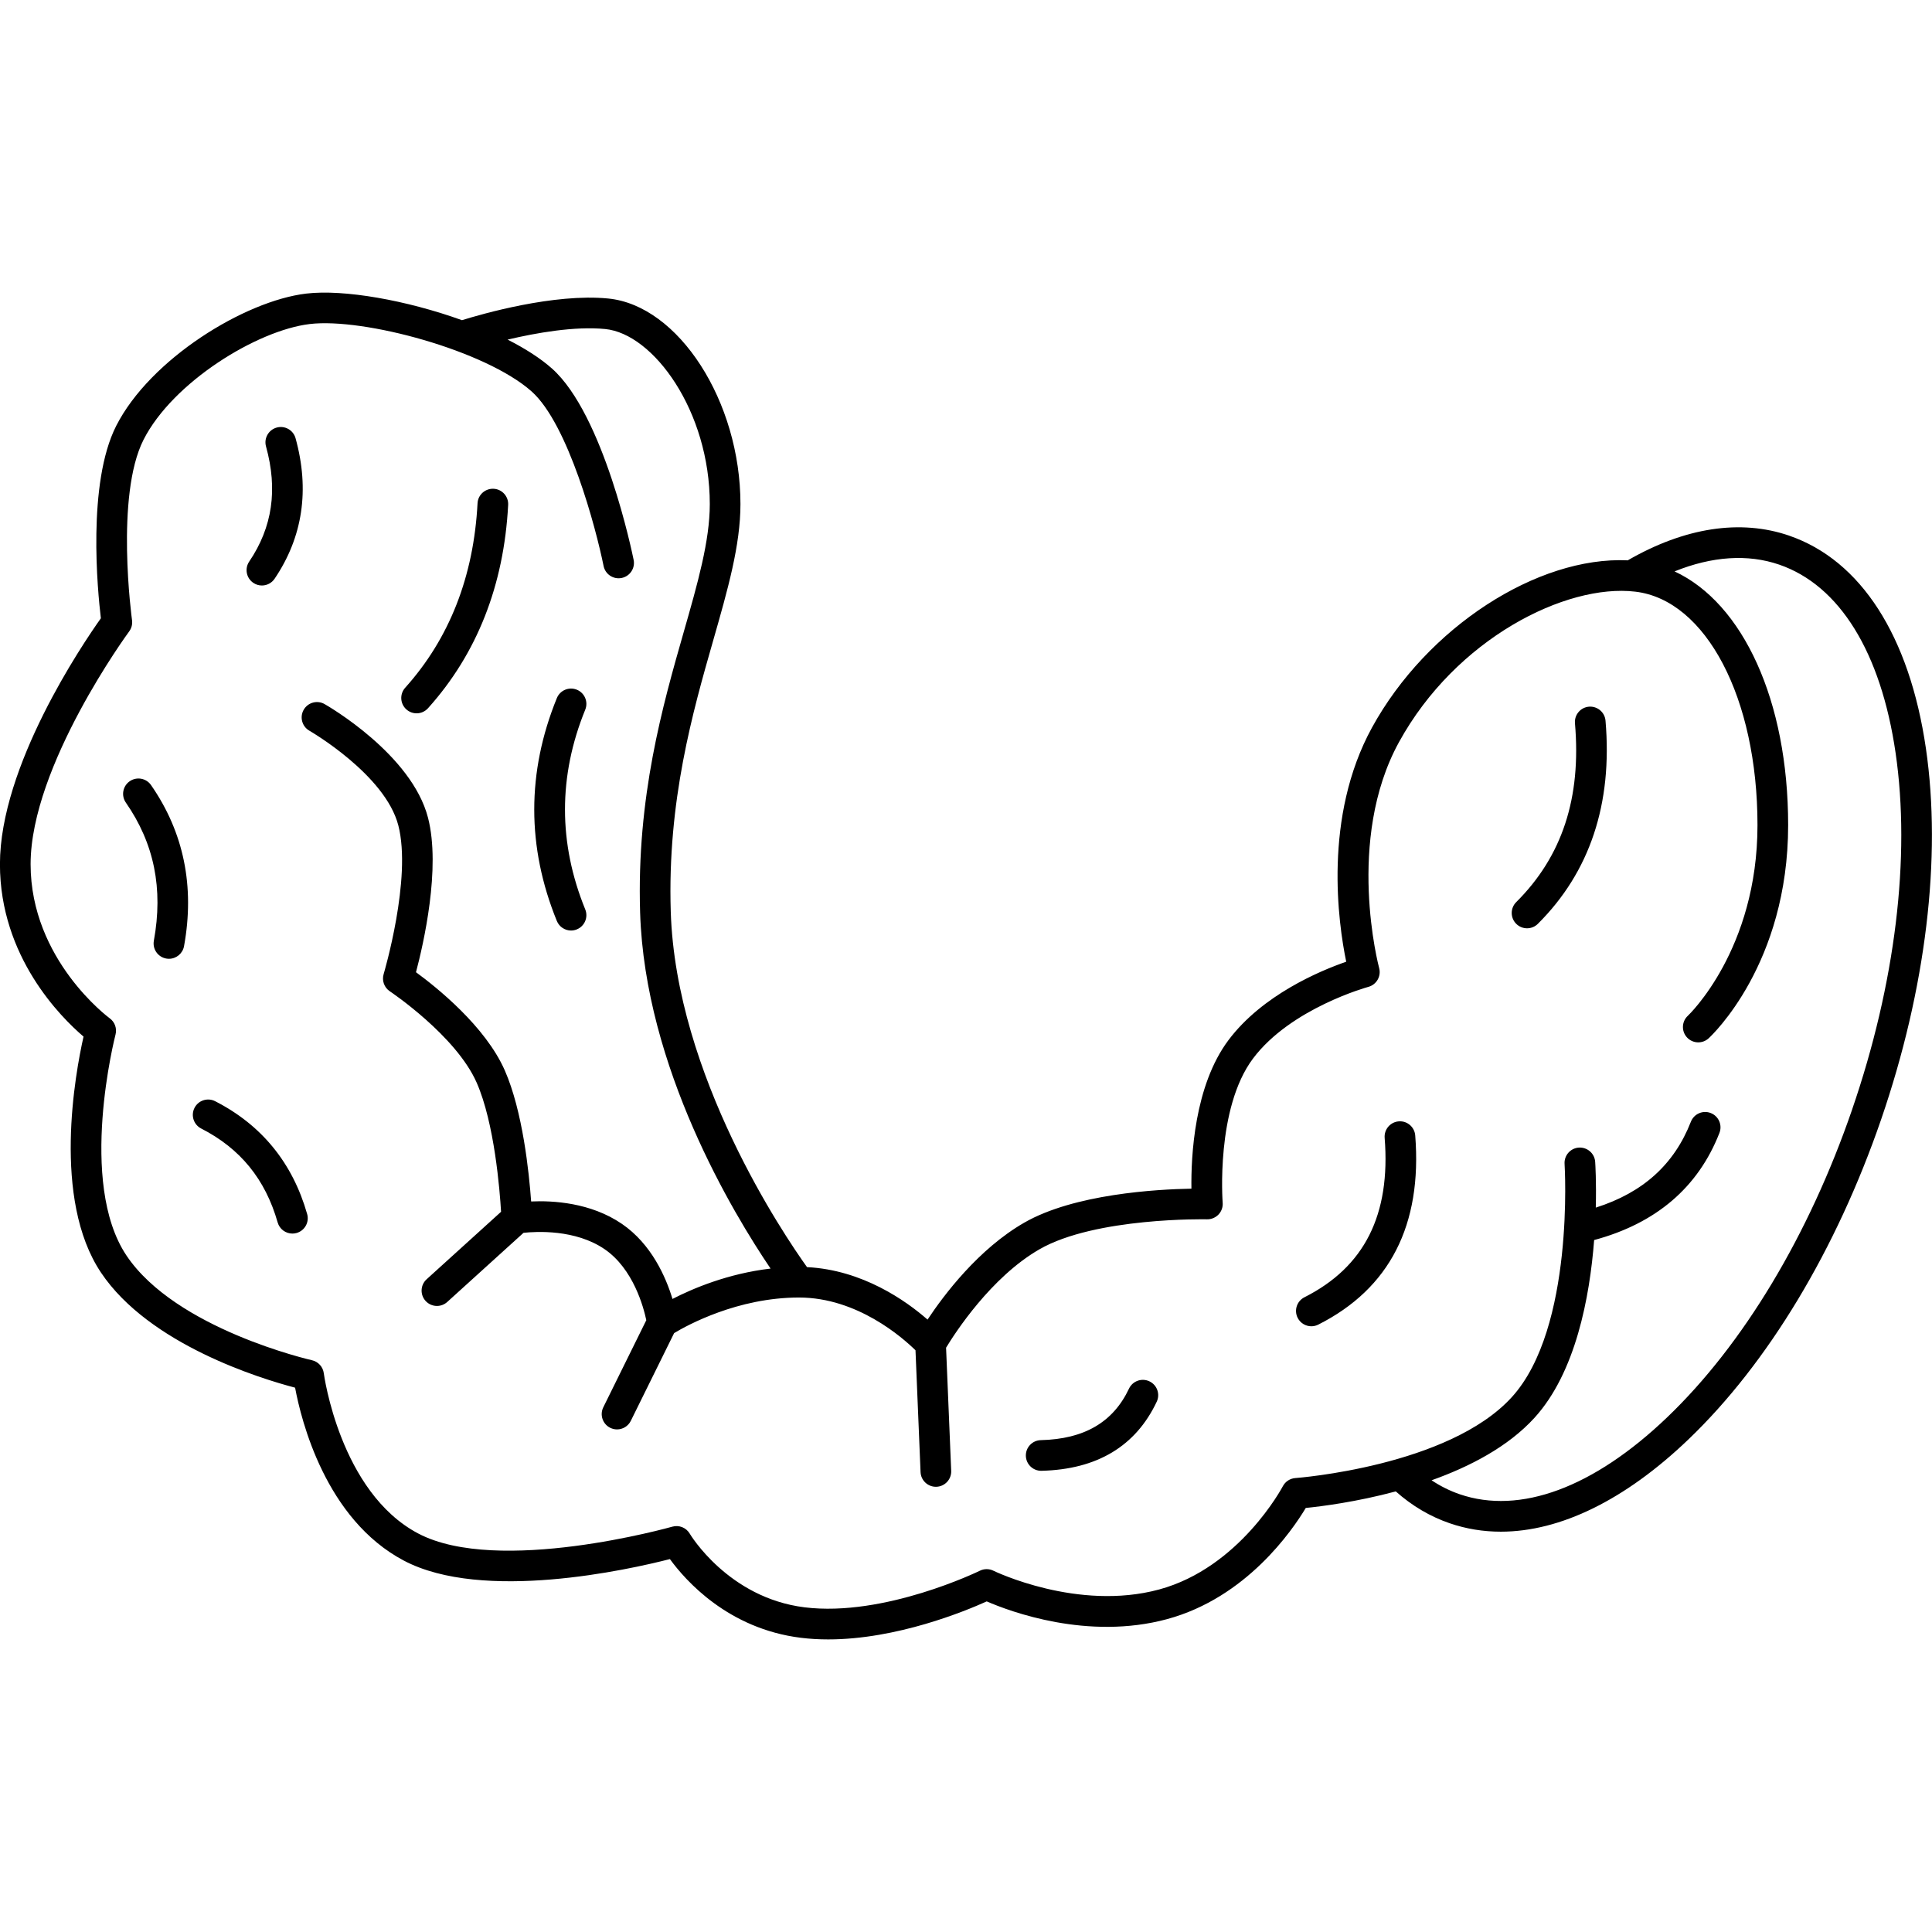
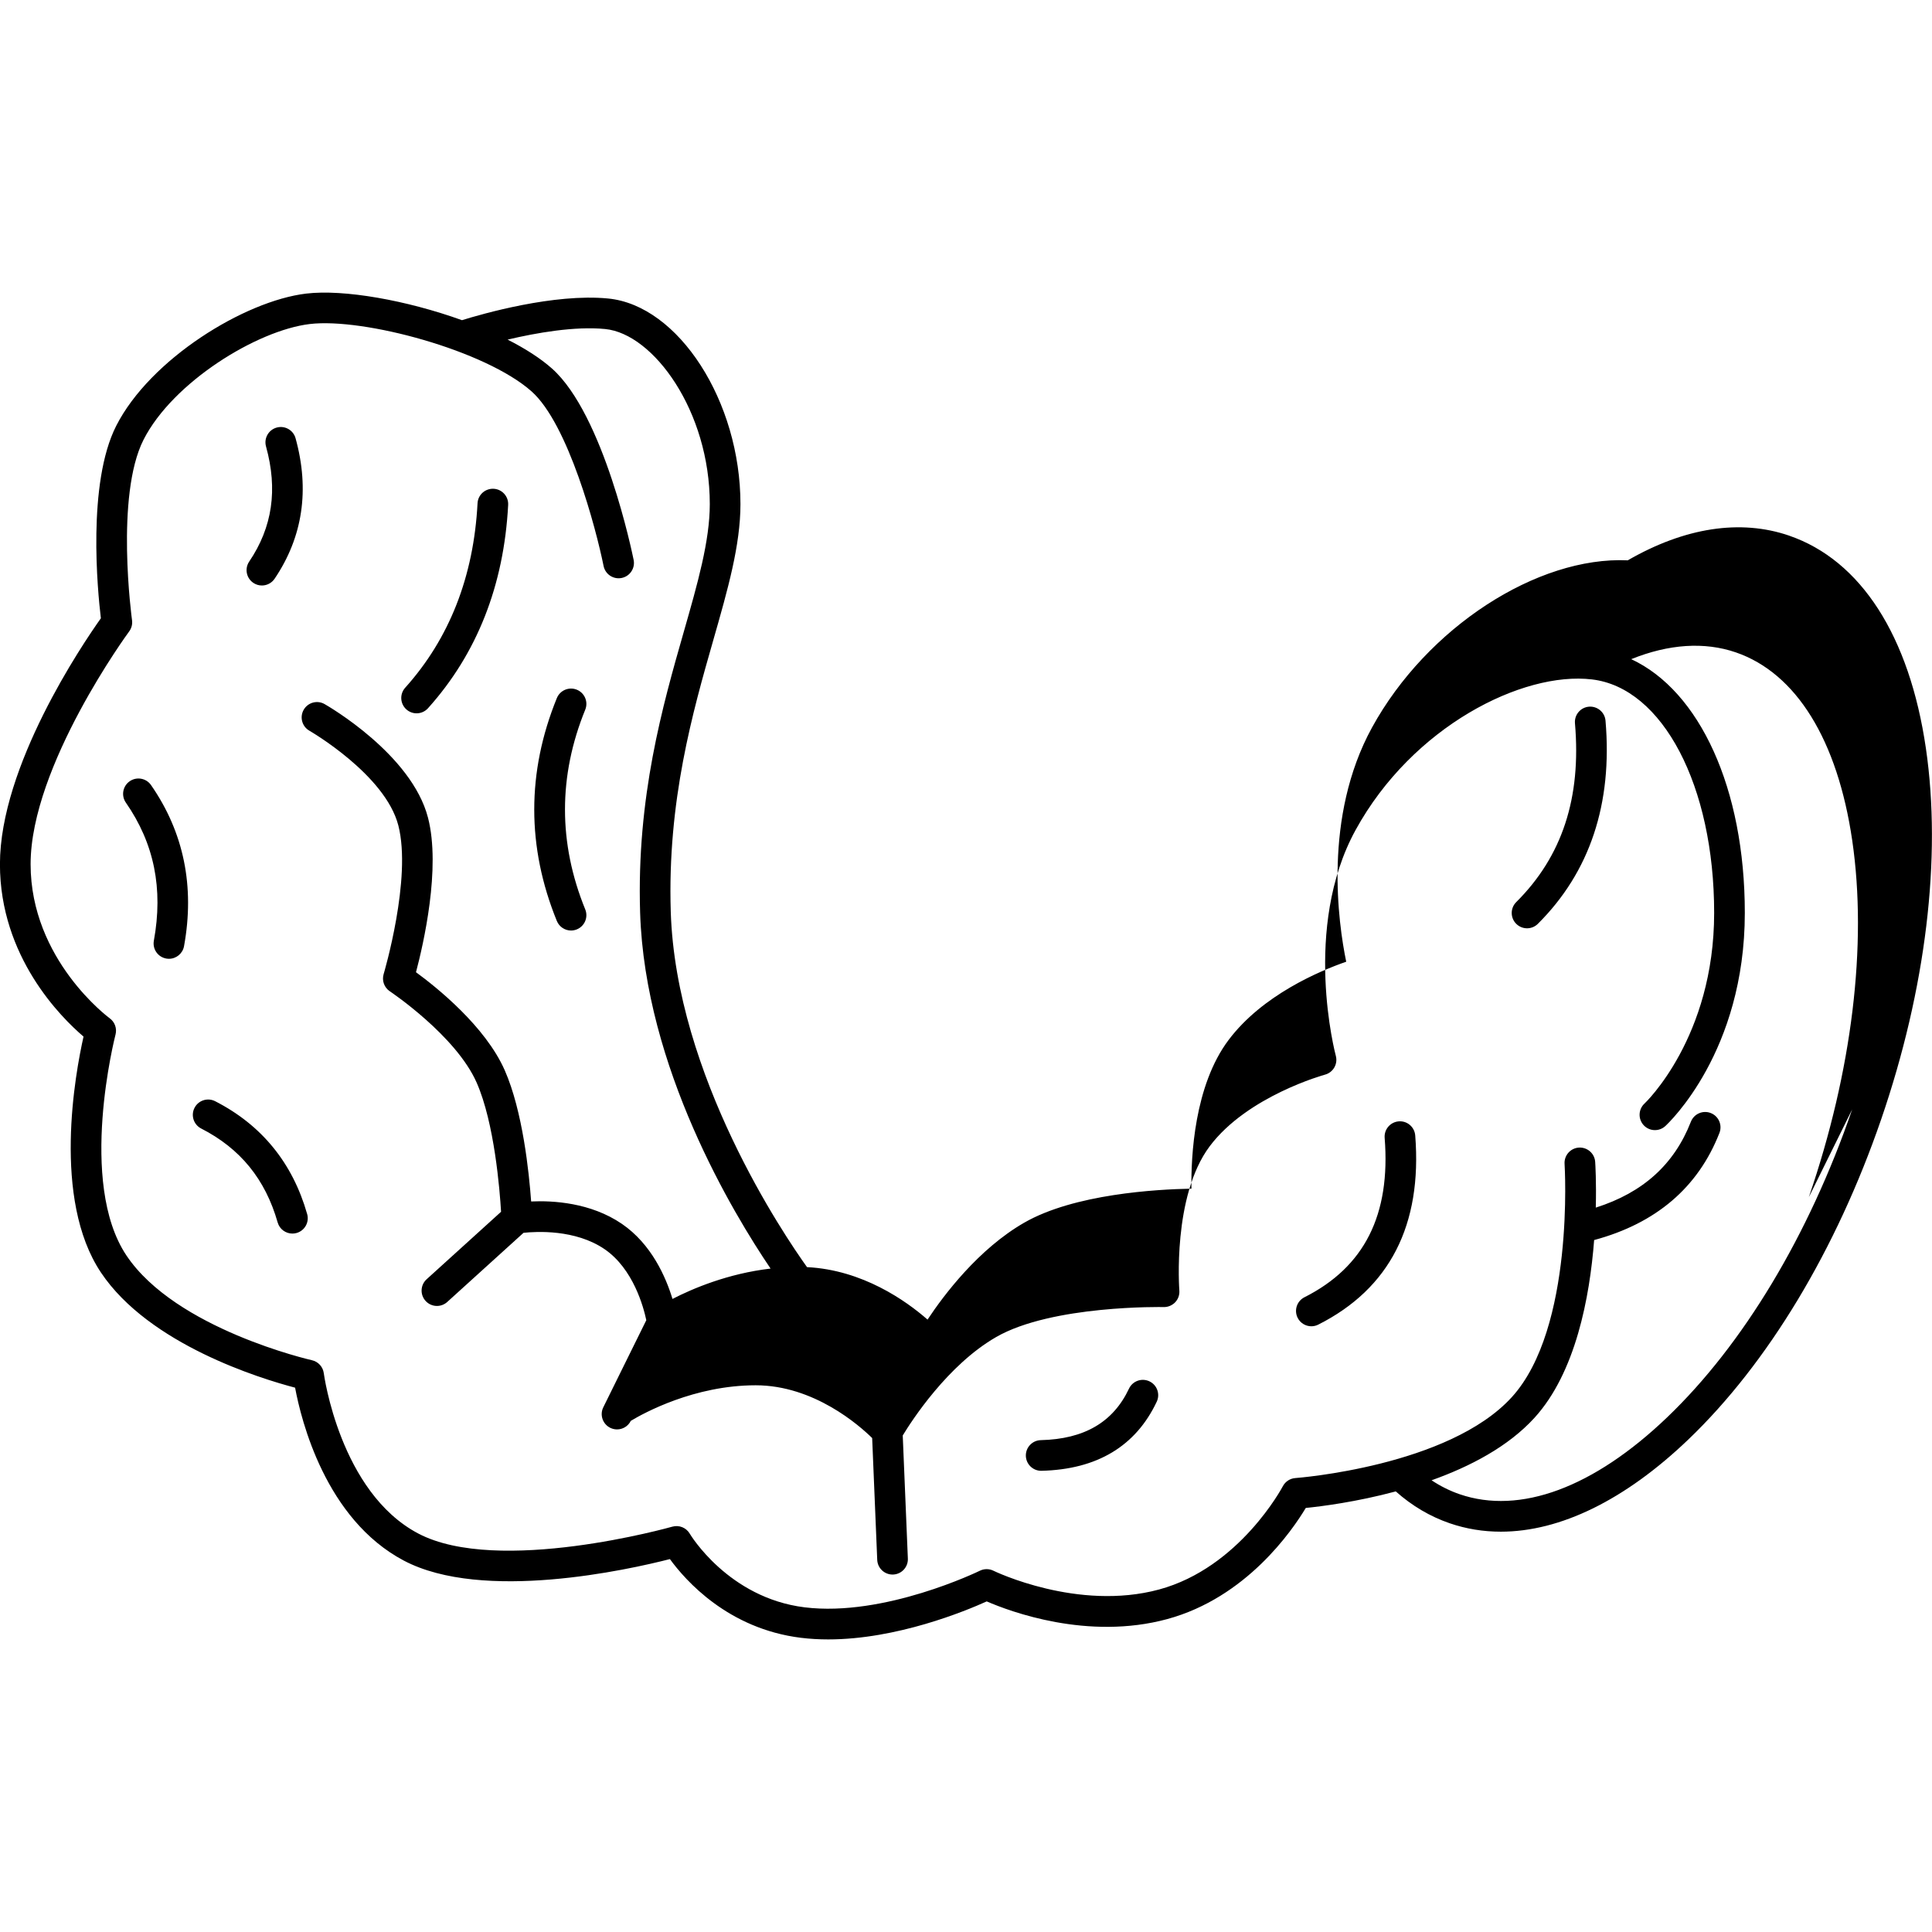
<svg xmlns="http://www.w3.org/2000/svg" width="1200pt" height="1200pt" version="1.1" viewBox="0 0 1200 1200">
-   <path d="m1111.3 332.7c-30.281-10.406-64.902-5.074-100.27 15.332-56.207-2.582-124.71 41.672-158.81 103.78-30.531 55.621-20.977 121.76-16.062 145.53-16.477 5.715-52.004 20.637-73.055 48.602-21.355 28.375-23.379 72.461-23.086 92.359-21.695 0.387-72.84 3.281-103.89 21.148-28.395 16.34-49.859 44.859-60.012 60.184-13.281-11.629-40.312-30.871-74.859-32.598-14.172-19.789-81.441-118.89-84.637-220.79-2.156-68.797 13.66-124.07 26.375-168.49 9.078-31.719 16.914-59.109 16.914-84.66 0-63.746-38.402-123.41-82.184-127.69-33.609-3.285-78.199 9.555-90.773 13.465-34.434-12.398-73.395-19.297-96.785-16.516-38.305 4.57-96.898 40.66-117.98 82.137-18.125 35.672-11.559 102.62-9.531 119.53-11.664 16.438-62.691 91.832-62.691 152.76 0 57.453 37.879 95.09 51.922 107.07-5.074 22.504-19.695 100.97 10.844 146.58 29.941 44.707 99.129 65.852 120.56 71.48 3.777 20.32 18.961 81.746 67.523 107.4 49.137 25.961 139.7 5.617 165.28-0.93 9.625 13.23 36.117 43.285 81.332 48.879 5.617 0.695 11.301 1.008 16.984 1.008 42.617 0 85.156-17.586 98.465-23.609 14.465 6.273 62.77 24.375 112.07 10.996 49.102-13.316 77.625-54.91 86.094-69.039 9.637-0.965 31.355-3.691 55.902-10.277 10.051 8.941 21.281 15.582 33.457 19.77 10.223 3.516 20.867 5.25 31.82 5.246 36.801-0.004 77.094-19.598 116.42-57.238 49.414-47.285 91.949-117.9 119.77-198.82 27.824-80.926 37.699-162.77 27.812-230.44-10.215-69.898-40.383-116.83-84.938-132.15zm39.113 356.4c-26.855 78.109-67.668 146.03-114.93 191.25-45.625 43.664-91.395 60.621-128.88 47.738-6.106-2.102-11.922-5.012-17.43-8.656 23.727-8.453 47.551-20.812 63.953-38.836 25.555-28.086 34.281-74.816 37.023-110.38 38.445-10.344 64.617-32.695 77.832-66.555 1.91-4.898-0.508-10.422-5.41-12.336-4.898-1.91-10.418 0.512-12.336 5.41-10.344 26.504-29.738 44.035-59.062 53.34 0.402-16.016-0.285-27.043-0.379-28.422-0.352-5.246-4.906-9.184-10.141-8.863-5.246 0.352-9.215 4.891-8.867 10.137 0.066 1.016 6.305 101.93-32.75 144.84-39.211 43.09-133.52 50.219-134.47 50.285-3.301 0.234-6.258 2.18-7.789 5.113-0.262 0.504-26.809 50.531-76.809 64.09-50.574 13.711-102.4-11.387-102.91-11.637-2.66-1.324-5.789-1.324-8.449-0.008-0.586 0.289-59.227 28.859-108.85 22.73-47.465-5.867-71.09-45.328-71.309-45.703-2.188-3.777-6.656-5.586-10.863-4.394-1.074 0.312-108.25 30.43-157.89 4.203-48.555-25.652-58.488-98.77-58.582-99.496-0.508-3.984-3.461-7.223-7.383-8.098-0.844-0.188-84.551-19.297-115.19-65.047-30.379-45.367-7.027-136.29-6.789-137.21 0.996-3.801-0.441-7.824-3.621-10.129-0.48-0.348-49.121-36.293-49.121-95.703 0-61.023 60.609-143.75 61.223-144.57 1.484-2.004 2.121-4.516 1.773-6.984-0.105-0.77-10.539-77.27 7.16-112.1 18.141-35.699 70.398-67.934 103.25-71.848 33.445-3.977 109.04 16.359 137.73 41.828 22.844 20.281 40.051 85.16 44.75 108.45 1.039 5.156 6.055 8.492 11.219 7.453 5.156-1.043 8.492-6.062 7.453-11.215-0.742-3.672-18.496-90.266-50.777-118.92-7.211-6.398-16.691-12.434-27.512-17.918 17.832-4.215 41.684-8.422 60.598-6.574 30.051 2.934 64.988 51.066 64.988 108.73 0 22.879-7.496 49.078-16.18 79.418-13.074 45.688-29.348 102.55-27.098 174.33 3.016 96.168 57.836 186.85 81.027 221.09-26.461 3.09-48.324 12.371-60.918 18.863-4.078-13.473-13.008-34.051-31.453-46.648-19.445-13.273-42.973-14.508-56.34-13.891-1.297-18.023-5.242-56.09-16.379-81.43-12.047-27.402-42.398-51.641-55.145-60.961 4.613-17.41 15.523-64.688 7.473-95.93-10.152-39.391-62.043-69.363-64.246-70.617-4.57-2.606-10.379-1.016-12.984 3.551-2.606 4.566-1.02 10.379 3.547 12.992 0.469 0.27 47.105 27.258 55.242 58.828 8.484 32.926-8.949 91.766-9.125 92.355-1.203 4.016 0.363 8.352 3.852 10.672 0.41 0.273 41.113 27.566 53.949 56.773 11.039 25.117 14.336 66.707 15.137 80.168l-46.23 41.914c-3.898 3.535-4.191 9.559-0.66 13.453 1.883 2.074 4.465 3.125 7.059 3.125 2.281 0 4.57-0.816 6.394-2.465l47.379-42.953c7.848-0.855 32.172-2.262 50.34 10.145 17.879 12.207 24.242 36.113 25.926 44.121l-26.711 54.098c-2.328 4.715-0.395 10.426 4.324 12.754 1.355 0.668 2.793 0.984 4.211 0.984 3.512 0 6.887-1.949 8.547-5.309l26.914-54.512c8.074-4.863 39.398-22.098 77.594-22.098 36.156 0 64.391 24.98 72.324 32.777l3.144 75.648c0.211 5.117 4.43 9.129 9.508 9.129 0.133 0 0.266-0.004 0.402-0.008 5.254-0.215 9.336-4.656 9.117-9.91l-3.18-76.465c5.512-9.094 27.863-43.773 58.008-61.129 34.723-19.984 103.37-18.652 104.08-18.625 2.57 0.078 5.289-1.027 7.144-2.984 1.852-1.961 2.785-4.613 2.57-7.301-0.047-0.582-4.41-58.68 18.898-89.645 23.48-31.203 71.09-44.301 71.559-44.43 2.449-0.652 4.535-2.258 5.797-4.457 1.266-2.199 1.602-4.812 0.934-7.258-0.215-0.785-21.082-79.449 12.309-140.28 35.285-64.285 103.66-98.59 146.79-93.492 43.977 5.191 75.895 66.176 75.895 145 0 77.379-42.812 118.02-43.223 118.4-3.875 3.555-4.137 9.578-0.582 13.457 3.559 3.875 9.582 4.137 13.453 0.582 2.019-1.852 49.395-46.293 49.395-132.45 0-77.297-28.094-137.86-70.559-157.57 23.328-9.41 45.48-10.914 65.008-4.203 37.48 12.887 63.148 54.402 72.281 116.9 9.449 64.723-0.129 143.38-26.984 221.49zm-153.2-241.5c4.441 51.578-9.691 94.039-42.016 126.21-1.855 1.852-4.289 2.773-6.715 2.773-2.445 0-4.891-0.938-6.75-2.809-3.711-3.727-3.699-9.758 0.035-13.465 28.535-28.398 40.465-64.73 36.473-111.07-0.449-5.242 3.43-9.855 8.672-10.309 5.231-0.426 9.848 3.434 10.301 8.672zm-118.19 257.64c4.391 55.602-15.871 95.137-60.223 117.51-1.375 0.691-2.84 1.023-4.285 1.023-3.481 0-6.832-1.918-8.508-5.234-2.367-4.699-0.484-10.422 4.215-12.793 37.293-18.812 53.59-51.199 49.816-99.008-0.414-5.242 3.5-9.828 8.746-10.242 5.223-0.434 9.824 3.496 10.238 8.742zm-160.56 165.4c-13.039 27.625-37.105 42.055-71.531 42.898-0.078 0.004-0.156 0.004-0.238 0.004-5.152 0-9.387-4.113-9.516-9.289-0.129-5.258 4.027-9.625 9.289-9.754 27.008-0.66 44.926-11.125 54.773-31.984 2.246-4.758 7.918-6.797 12.676-4.547 4.758 2.238 6.797 7.918 4.547 12.672zm-527.68-116.58c1.441 5.059-1.484 10.328-6.547 11.77-0.871 0.246-1.754 0.367-2.617 0.367-4.144 0-7.961-2.727-9.156-6.91-7.66-26.836-23.195-45.922-47.504-58.348-4.684-2.394-6.539-8.133-4.144-12.816 2.394-4.688 8.137-6.535 12.816-4.144 28.863 14.754 48.09 38.332 57.152 70.082zm-96.965-266.42c20.352 29.316 27.246 62.984 20.488 100.06-0.84 4.598-4.848 7.82-9.359 7.82-0.566 0-1.141-0.051-1.719-0.156-5.176-0.941-8.605-5.902-7.664-11.074 5.898-32.367 0.207-60.43-17.398-85.785-3-4.32-1.93-10.258 2.394-13.254 4.32-3.004 10.254-1.934 13.258 2.387zm158.57-47.027c-3.91-3.519-4.227-9.539-0.715-13.449 27.43-30.5 42.551-69.047 44.938-114.57 0.273-5.254 4.723-9.25 10.008-9.008 5.254 0.273 9.285 4.758 9.008 10.008-2.621 49.988-19.375 92.484-49.793 126.31-1.883 2.09-4.477 3.156-7.086 3.156-2.262-0.004-4.539-0.812-6.359-2.445zm-97.602-91.809c14.43-21.344 17.84-44.734 10.438-71.52-1.402-5.07 1.57-10.312 6.644-11.715 5.074-1.402 10.312 1.57 11.715 6.644 8.855 32.027 4.473 61.387-13.02 87.258-1.84 2.723-4.84 4.191-7.898 4.191-1.836 0-3.691-0.527-5.324-1.637-4.356-2.949-5.5-8.867-2.555-13.223zm191.08 223.23c-18.711-45.922-18.711-92.496 0-138.42 1.984-4.867 7.535-7.207 12.414-5.223 4.871 1.984 7.211 7.543 5.223 12.414-16.77 41.152-16.77 82.887 0 124.04 1.984 4.871-0.352 10.43-5.223 12.414-1.176 0.48-2.394 0.707-3.594 0.707-3.758-0.004-7.316-2.242-8.82-5.934z" />
+   <path d="m1111.3 332.7c-30.281-10.406-64.902-5.074-100.27 15.332-56.207-2.582-124.71 41.672-158.81 103.78-30.531 55.621-20.977 121.76-16.062 145.53-16.477 5.715-52.004 20.637-73.055 48.602-21.355 28.375-23.379 72.461-23.086 92.359-21.695 0.387-72.84 3.281-103.89 21.148-28.395 16.34-49.859 44.859-60.012 60.184-13.281-11.629-40.312-30.871-74.859-32.598-14.172-19.789-81.441-118.89-84.637-220.79-2.156-68.797 13.66-124.07 26.375-168.49 9.078-31.719 16.914-59.109 16.914-84.66 0-63.746-38.402-123.41-82.184-127.69-33.609-3.285-78.199 9.555-90.773 13.465-34.434-12.398-73.395-19.297-96.785-16.516-38.305 4.57-96.898 40.66-117.98 82.137-18.125 35.672-11.559 102.62-9.531 119.53-11.664 16.438-62.691 91.832-62.691 152.76 0 57.453 37.879 95.09 51.922 107.07-5.074 22.504-19.695 100.97 10.844 146.58 29.941 44.707 99.129 65.852 120.56 71.48 3.777 20.32 18.961 81.746 67.523 107.4 49.137 25.961 139.7 5.617 165.28-0.93 9.625 13.23 36.117 43.285 81.332 48.879 5.617 0.695 11.301 1.008 16.984 1.008 42.617 0 85.156-17.586 98.465-23.609 14.465 6.273 62.77 24.375 112.07 10.996 49.102-13.316 77.625-54.91 86.094-69.039 9.637-0.965 31.355-3.691 55.902-10.277 10.051 8.941 21.281 15.582 33.457 19.77 10.223 3.516 20.867 5.25 31.82 5.246 36.801-0.004 77.094-19.598 116.42-57.238 49.414-47.285 91.949-117.9 119.77-198.82 27.824-80.926 37.699-162.77 27.812-230.44-10.215-69.898-40.383-116.83-84.938-132.15zm39.113 356.4c-26.855 78.109-67.668 146.03-114.93 191.25-45.625 43.664-91.395 60.621-128.88 47.738-6.106-2.102-11.922-5.012-17.43-8.656 23.727-8.453 47.551-20.812 63.953-38.836 25.555-28.086 34.281-74.816 37.023-110.38 38.445-10.344 64.617-32.695 77.832-66.555 1.91-4.898-0.508-10.422-5.41-12.336-4.898-1.91-10.418 0.512-12.336 5.41-10.344 26.504-29.738 44.035-59.062 53.34 0.402-16.016-0.285-27.043-0.379-28.422-0.352-5.246-4.906-9.184-10.141-8.863-5.246 0.352-9.215 4.891-8.867 10.137 0.066 1.016 6.305 101.93-32.75 144.84-39.211 43.09-133.52 50.219-134.47 50.285-3.301 0.234-6.258 2.18-7.789 5.113-0.262 0.504-26.809 50.531-76.809 64.09-50.574 13.711-102.4-11.387-102.91-11.637-2.66-1.324-5.789-1.324-8.449-0.008-0.586 0.289-59.227 28.859-108.85 22.73-47.465-5.867-71.09-45.328-71.309-45.703-2.188-3.777-6.656-5.586-10.863-4.394-1.074 0.312-108.25 30.43-157.89 4.203-48.555-25.652-58.488-98.77-58.582-99.496-0.508-3.984-3.461-7.223-7.383-8.098-0.844-0.188-84.551-19.297-115.19-65.047-30.379-45.367-7.027-136.29-6.789-137.21 0.996-3.801-0.441-7.824-3.621-10.129-0.48-0.348-49.121-36.293-49.121-95.703 0-61.023 60.609-143.75 61.223-144.57 1.484-2.004 2.121-4.516 1.773-6.984-0.105-0.77-10.539-77.27 7.16-112.1 18.141-35.699 70.398-67.934 103.25-71.848 33.445-3.977 109.04 16.359 137.73 41.828 22.844 20.281 40.051 85.16 44.75 108.45 1.039 5.156 6.055 8.492 11.219 7.453 5.156-1.043 8.492-6.062 7.453-11.215-0.742-3.672-18.496-90.266-50.777-118.92-7.211-6.398-16.691-12.434-27.512-17.918 17.832-4.215 41.684-8.422 60.598-6.574 30.051 2.934 64.988 51.066 64.988 108.73 0 22.879-7.496 49.078-16.18 79.418-13.074 45.688-29.348 102.55-27.098 174.33 3.016 96.168 57.836 186.85 81.027 221.09-26.461 3.09-48.324 12.371-60.918 18.863-4.078-13.473-13.008-34.051-31.453-46.648-19.445-13.273-42.973-14.508-56.34-13.891-1.297-18.023-5.242-56.09-16.379-81.43-12.047-27.402-42.398-51.641-55.145-60.961 4.613-17.41 15.523-64.688 7.473-95.93-10.152-39.391-62.043-69.363-64.246-70.617-4.57-2.606-10.379-1.016-12.984 3.551-2.606 4.566-1.02 10.379 3.547 12.992 0.469 0.27 47.105 27.258 55.242 58.828 8.484 32.926-8.949 91.766-9.125 92.355-1.203 4.016 0.363 8.352 3.852 10.672 0.41 0.273 41.113 27.566 53.949 56.773 11.039 25.117 14.336 66.707 15.137 80.168l-46.23 41.914c-3.898 3.535-4.191 9.559-0.66 13.453 1.883 2.074 4.465 3.125 7.059 3.125 2.281 0 4.57-0.816 6.394-2.465l47.379-42.953c7.848-0.855 32.172-2.262 50.34 10.145 17.879 12.207 24.242 36.113 25.926 44.121l-26.711 54.098c-2.328 4.715-0.395 10.426 4.324 12.754 1.355 0.668 2.793 0.984 4.211 0.984 3.512 0 6.887-1.949 8.547-5.309c8.074-4.863 39.398-22.098 77.594-22.098 36.156 0 64.391 24.98 72.324 32.777l3.144 75.648c0.211 5.117 4.43 9.129 9.508 9.129 0.133 0 0.266-0.004 0.402-0.008 5.254-0.215 9.336-4.656 9.117-9.91l-3.18-76.465c5.512-9.094 27.863-43.773 58.008-61.129 34.723-19.984 103.37-18.652 104.08-18.625 2.57 0.078 5.289-1.027 7.144-2.984 1.852-1.961 2.785-4.613 2.57-7.301-0.047-0.582-4.41-58.68 18.898-89.645 23.48-31.203 71.09-44.301 71.559-44.43 2.449-0.652 4.535-2.258 5.797-4.457 1.266-2.199 1.602-4.812 0.934-7.258-0.215-0.785-21.082-79.449 12.309-140.28 35.285-64.285 103.66-98.59 146.79-93.492 43.977 5.191 75.895 66.176 75.895 145 0 77.379-42.812 118.02-43.223 118.4-3.875 3.555-4.137 9.578-0.582 13.457 3.559 3.875 9.582 4.137 13.453 0.582 2.019-1.852 49.395-46.293 49.395-132.45 0-77.297-28.094-137.86-70.559-157.57 23.328-9.41 45.48-10.914 65.008-4.203 37.48 12.887 63.148 54.402 72.281 116.9 9.449 64.723-0.129 143.38-26.984 221.49zm-153.2-241.5c4.441 51.578-9.691 94.039-42.016 126.21-1.855 1.852-4.289 2.773-6.715 2.773-2.445 0-4.891-0.938-6.75-2.809-3.711-3.727-3.699-9.758 0.035-13.465 28.535-28.398 40.465-64.73 36.473-111.07-0.449-5.242 3.43-9.855 8.672-10.309 5.231-0.426 9.848 3.434 10.301 8.672zm-118.19 257.64c4.391 55.602-15.871 95.137-60.223 117.51-1.375 0.691-2.84 1.023-4.285 1.023-3.481 0-6.832-1.918-8.508-5.234-2.367-4.699-0.484-10.422 4.215-12.793 37.293-18.812 53.59-51.199 49.816-99.008-0.414-5.242 3.5-9.828 8.746-10.242 5.223-0.434 9.824 3.496 10.238 8.742zm-160.56 165.4c-13.039 27.625-37.105 42.055-71.531 42.898-0.078 0.004-0.156 0.004-0.238 0.004-5.152 0-9.387-4.113-9.516-9.289-0.129-5.258 4.027-9.625 9.289-9.754 27.008-0.66 44.926-11.125 54.773-31.984 2.246-4.758 7.918-6.797 12.676-4.547 4.758 2.238 6.797 7.918 4.547 12.672zm-527.68-116.58c1.441 5.059-1.484 10.328-6.547 11.77-0.871 0.246-1.754 0.367-2.617 0.367-4.144 0-7.961-2.727-9.156-6.91-7.66-26.836-23.195-45.922-47.504-58.348-4.684-2.394-6.539-8.133-4.144-12.816 2.394-4.688 8.137-6.535 12.816-4.144 28.863 14.754 48.09 38.332 57.152 70.082zm-96.965-266.42c20.352 29.316 27.246 62.984 20.488 100.06-0.84 4.598-4.848 7.82-9.359 7.82-0.566 0-1.141-0.051-1.719-0.156-5.176-0.941-8.605-5.902-7.664-11.074 5.898-32.367 0.207-60.43-17.398-85.785-3-4.32-1.93-10.258 2.394-13.254 4.32-3.004 10.254-1.934 13.258 2.387zm158.57-47.027c-3.91-3.519-4.227-9.539-0.715-13.449 27.43-30.5 42.551-69.047 44.938-114.57 0.273-5.254 4.723-9.25 10.008-9.008 5.254 0.273 9.285 4.758 9.008 10.008-2.621 49.988-19.375 92.484-49.793 126.31-1.883 2.09-4.477 3.156-7.086 3.156-2.262-0.004-4.539-0.812-6.359-2.445zm-97.602-91.809c14.43-21.344 17.84-44.734 10.438-71.52-1.402-5.07 1.57-10.312 6.644-11.715 5.074-1.402 10.312 1.57 11.715 6.644 8.855 32.027 4.473 61.387-13.02 87.258-1.84 2.723-4.84 4.191-7.898 4.191-1.836 0-3.691-0.527-5.324-1.637-4.356-2.949-5.5-8.867-2.555-13.223zm191.08 223.23c-18.711-45.922-18.711-92.496 0-138.42 1.984-4.867 7.535-7.207 12.414-5.223 4.871 1.984 7.211 7.543 5.223 12.414-16.77 41.152-16.77 82.887 0 124.04 1.984 4.871-0.352 10.43-5.223 12.414-1.176 0.48-2.394 0.707-3.594 0.707-3.758-0.004-7.316-2.242-8.82-5.934z" />
</svg>